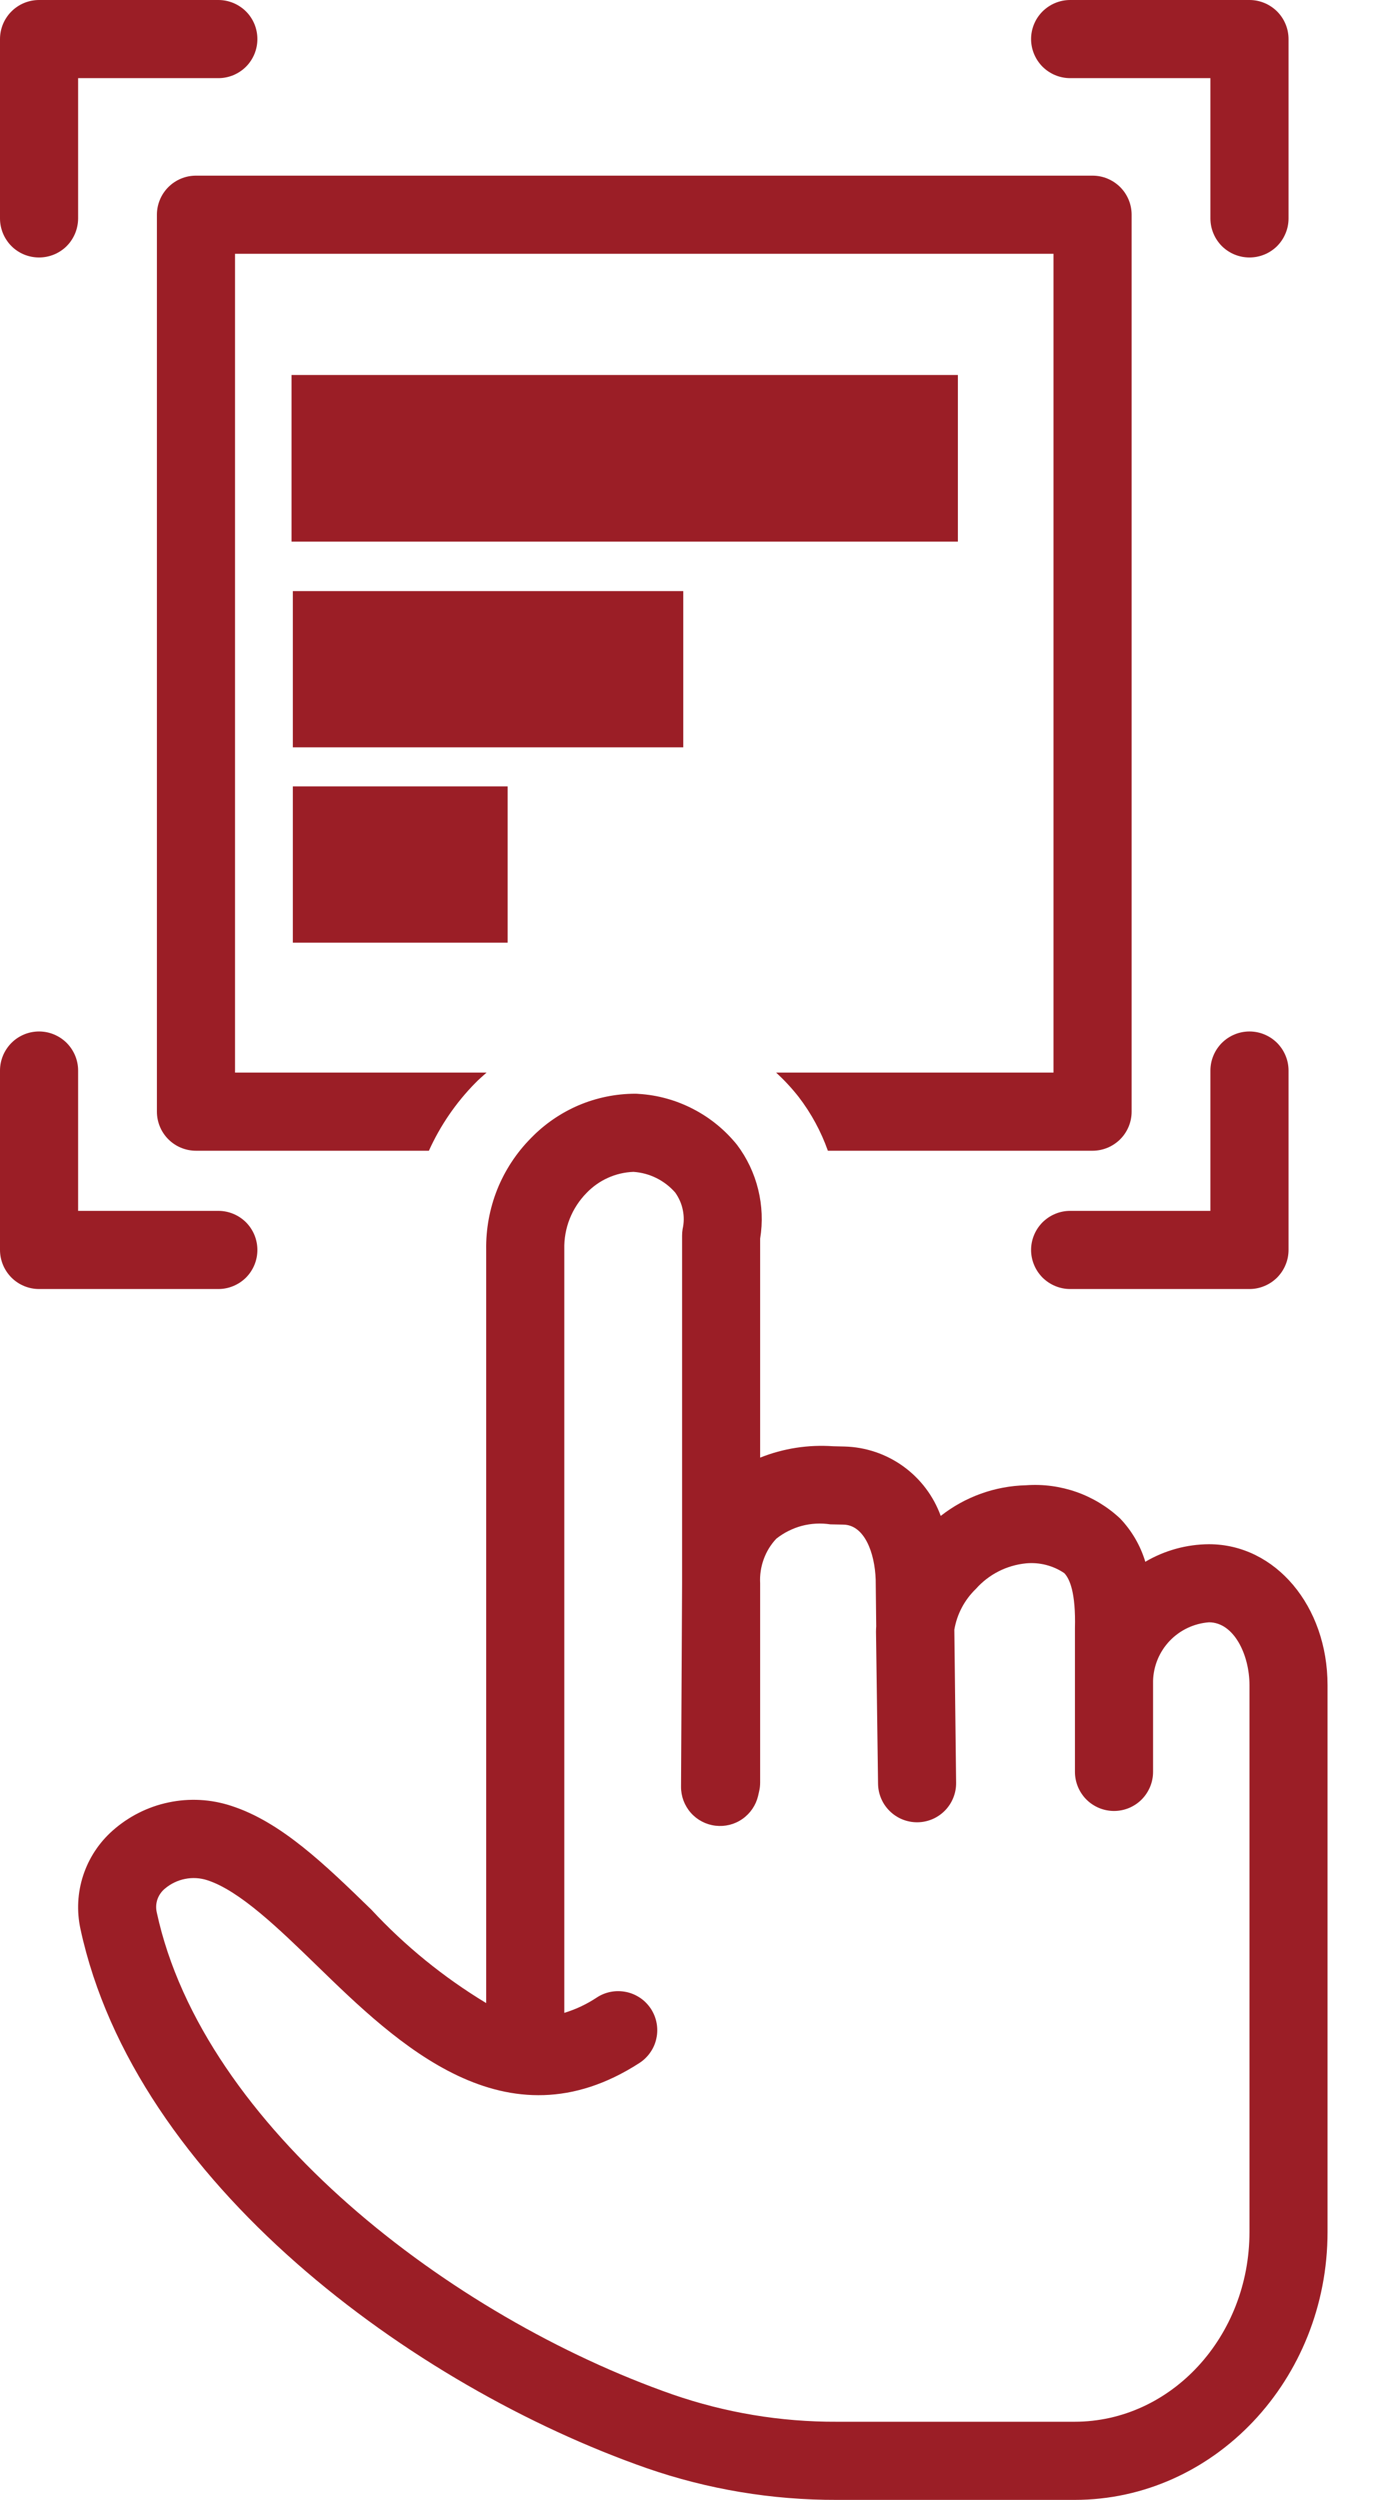
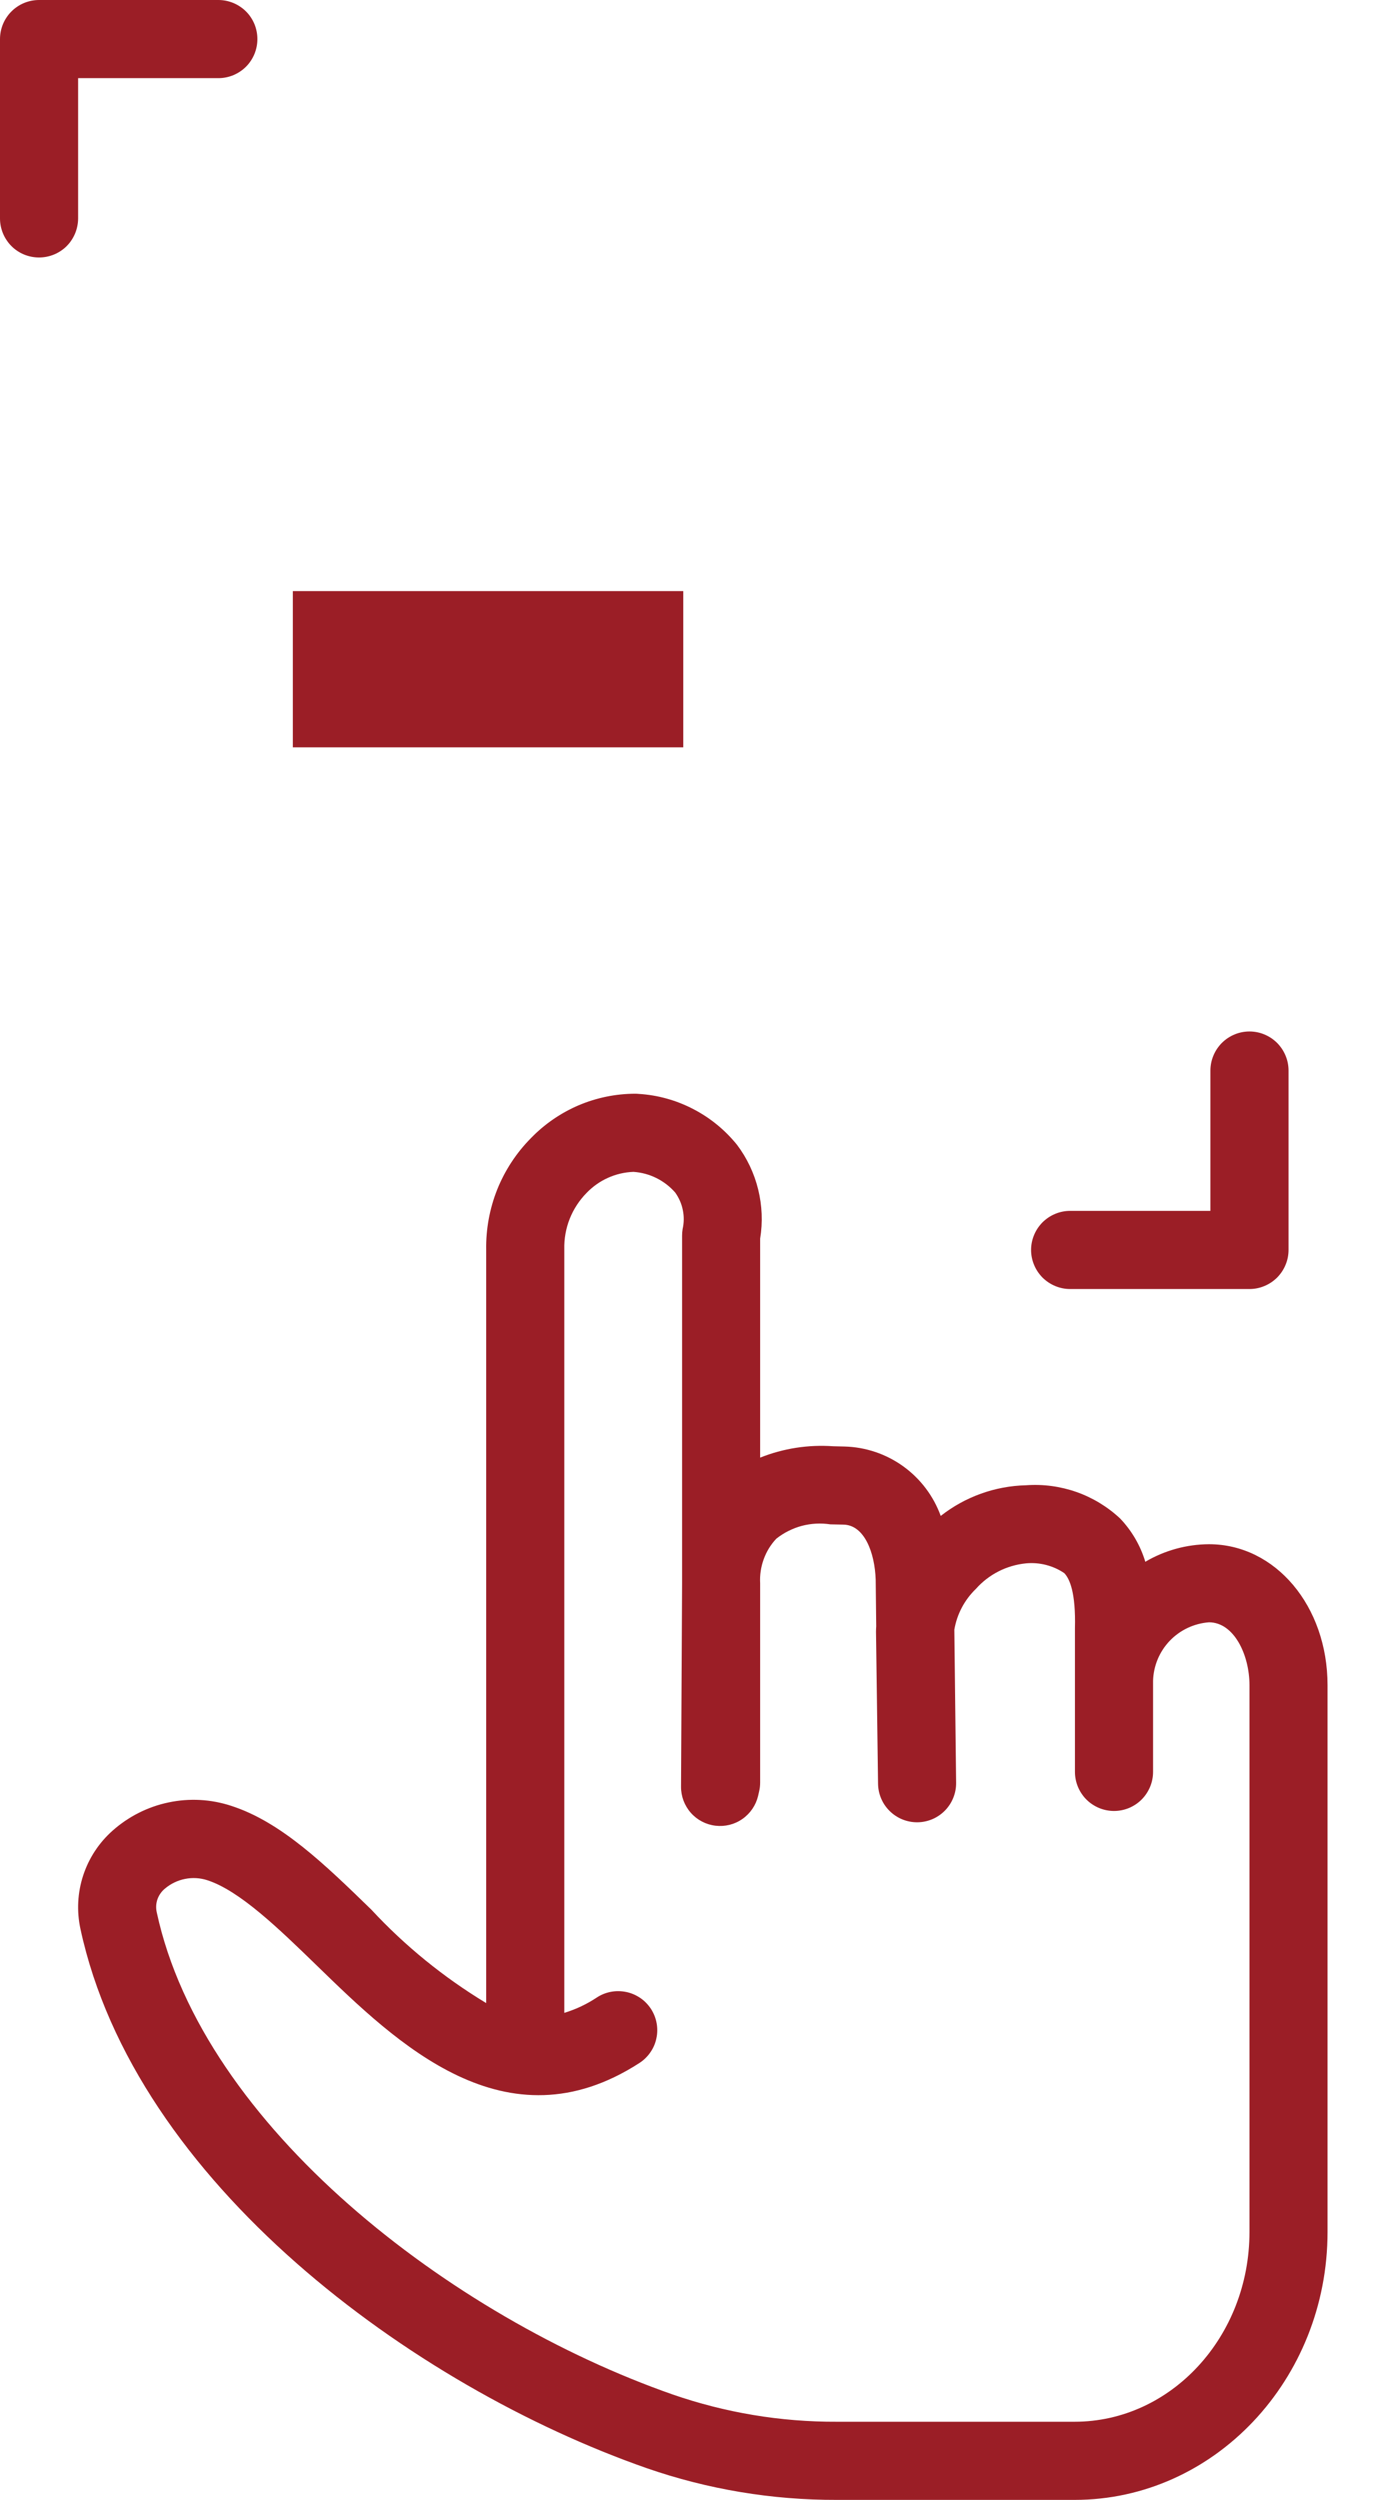
<svg xmlns="http://www.w3.org/2000/svg" width="21" height="38" viewBox="0 0 21 38" fill="none">
  <g id="enable UPI step 2">
-     <path id="Vector" d="M2.386 3.264V16.898C2.386 17.056 2.449 17.207 2.56 17.318C2.671 17.429 2.822 17.492 2.98 17.492H6.522C6.694 17.111 6.932 16.763 7.225 16.465C7.28 16.408 7.34 16.357 7.399 16.304H3.574V3.858H16.02V16.304H11.802C11.927 16.419 12.043 16.544 12.147 16.677C12.336 16.924 12.485 17.199 12.589 17.492H16.614C16.771 17.492 16.922 17.429 17.034 17.318C17.145 17.207 17.208 17.056 17.208 16.898V3.264C17.208 3.106 17.145 2.955 17.034 2.844C16.922 2.733 16.771 2.67 16.614 2.67H2.98C2.822 2.67 2.671 2.733 2.56 2.844C2.449 2.955 2.386 3.106 2.386 3.264Z" fill="#9B1E26" />
    <path id="Vector_2" d="M20.187 33.928V25.615C20.187 24.414 19.395 23.473 18.384 23.473C18.044 23.475 17.71 23.567 17.416 23.74C17.342 23.494 17.211 23.269 17.034 23.083C16.843 22.904 16.617 22.767 16.371 22.68C16.124 22.593 15.863 22.558 15.602 22.577C15.131 22.588 14.676 22.752 14.305 23.043C14.195 22.74 13.997 22.478 13.735 22.289C13.474 22.101 13.162 21.996 12.84 21.988L12.671 21.984C12.292 21.957 11.912 22.016 11.559 22.157V18.828C11.6 18.579 11.589 18.325 11.529 18.08C11.469 17.835 11.36 17.605 11.209 17.404C11.027 17.178 10.8 16.992 10.543 16.859C10.286 16.725 10.004 16.646 9.714 16.628C9.696 16.626 9.677 16.625 9.659 16.625C9.363 16.626 9.07 16.686 8.797 16.802C8.525 16.919 8.279 17.088 8.073 17.301C7.852 17.524 7.678 17.79 7.561 18.081C7.445 18.373 7.388 18.685 7.393 18.998V30.448C6.748 30.058 6.16 29.581 5.647 29.028C4.941 28.342 4.274 27.694 3.516 27.45C3.209 27.349 2.88 27.331 2.563 27.398C2.247 27.464 1.953 27.613 1.711 27.828C1.505 28.011 1.351 28.245 1.265 28.508C1.179 28.77 1.165 29.05 1.223 29.32C2.053 33.172 6.267 36.27 9.832 37.517C10.762 37.84 11.741 38.003 12.726 38H16.341C18.462 38 20.187 36.173 20.187 33.928ZM19 33.928C19 35.519 17.807 36.812 16.341 36.812H12.726C11.874 36.816 11.029 36.675 10.224 36.396C6.859 35.218 3.085 32.324 2.384 29.07C2.369 29.004 2.372 28.935 2.394 28.871C2.416 28.808 2.456 28.751 2.508 28.708C2.596 28.634 2.701 28.583 2.813 28.561C2.926 28.538 3.042 28.545 3.151 28.58C3.645 28.739 4.242 29.319 4.82 29.88C6.032 31.058 7.691 32.671 9.723 31.359C9.788 31.317 9.845 31.262 9.889 31.198C9.934 31.134 9.965 31.062 9.981 30.985C9.998 30.909 9.999 30.831 9.985 30.754C9.971 30.677 9.942 30.604 9.9 30.538C9.857 30.473 9.803 30.416 9.739 30.372C9.674 30.328 9.602 30.296 9.526 30.28C9.45 30.264 9.371 30.262 9.294 30.276C9.217 30.29 9.144 30.319 9.079 30.361C8.925 30.464 8.757 30.543 8.581 30.597V18.989C8.577 18.831 8.605 18.674 8.663 18.527C8.721 18.381 8.808 18.247 8.919 18.134C9.106 17.939 9.361 17.823 9.632 17.813C9.753 17.821 9.872 17.853 9.981 17.907C10.09 17.961 10.187 18.036 10.267 18.127C10.324 18.207 10.364 18.297 10.383 18.393C10.403 18.488 10.402 18.587 10.38 18.683C10.375 18.715 10.372 18.748 10.372 18.782V24.064L10.356 27.159C10.355 27.305 10.408 27.446 10.505 27.556C10.601 27.665 10.735 27.735 10.88 27.752C11.025 27.769 11.171 27.733 11.29 27.649C11.41 27.565 11.494 27.441 11.528 27.299L11.543 27.232C11.554 27.188 11.559 27.142 11.559 27.096V24.065C11.552 23.942 11.571 23.818 11.613 23.702C11.655 23.585 11.72 23.479 11.805 23.389C11.92 23.298 12.052 23.232 12.193 23.194C12.334 23.157 12.481 23.149 12.626 23.171L12.822 23.175C13.145 23.178 13.303 23.604 13.316 24.013L13.324 24.72C13.32 24.776 13.32 24.833 13.322 24.89L13.352 27.112V27.114C13.354 27.27 13.417 27.419 13.528 27.528C13.639 27.638 13.789 27.7 13.945 27.7H13.953C14.111 27.698 14.261 27.633 14.371 27.52C14.48 27.408 14.541 27.256 14.539 27.099L14.512 24.772C14.552 24.536 14.667 24.319 14.839 24.153C15.035 23.932 15.307 23.793 15.602 23.764C15.807 23.745 16.012 23.797 16.183 23.912C16.265 23.996 16.36 24.207 16.346 24.751V26.934C16.346 27.091 16.409 27.242 16.52 27.354C16.632 27.465 16.783 27.528 16.94 27.528C17.098 27.528 17.249 27.465 17.36 27.354C17.471 27.242 17.534 27.091 17.534 26.934V25.55C17.54 25.322 17.631 25.105 17.788 24.941C17.945 24.777 18.158 24.677 18.384 24.66C18.765 24.66 19 25.156 19 25.615V33.928Z" fill="#9B1E26" />
    <path id="Vector_3" d="M0.594 3.914C0.751 3.914 0.902 3.852 1.014 3.741C1.125 3.629 1.187 3.478 1.188 3.321V1.188H3.321C3.478 1.188 3.629 1.125 3.741 1.014C3.852 0.902 3.914 0.751 3.914 0.594C3.914 0.436 3.852 0.285 3.741 0.174C3.629 0.063 3.478 0 3.321 0L0.594 0C0.436 7.87289e-06 0.285 0.063 0.174 0.174C0.063 0.285 7.87289e-06 0.436 0 0.594V3.321C7.87289e-06 3.478 0.063 3.629 0.174 3.741C0.285 3.852 0.436 3.914 0.594 3.914Z" fill="#9B1E26" />
-     <path id="Vector_4" d="M19 0H16.273C16.116 0 15.965 0.063 15.853 0.174C15.742 0.285 15.679 0.436 15.679 0.594C15.679 0.751 15.742 0.902 15.853 1.014C15.965 1.125 16.116 1.188 16.273 1.188H18.406V3.321C18.406 3.478 18.469 3.629 18.58 3.741C18.692 3.852 18.843 3.914 19 3.914C19.157 3.914 19.308 3.852 19.42 3.741C19.531 3.629 19.594 3.478 19.594 3.321V0.594C19.594 0.436 19.531 0.285 19.42 0.174C19.308 0.063 19.157 7.87289e-06 19 0Z" fill="#9B1E26" />
    <path id="Vector_5" d="M19 19.594C19.157 19.594 19.308 19.531 19.42 19.42C19.531 19.308 19.594 19.157 19.594 19V16.273C19.594 16.116 19.531 15.965 19.42 15.853C19.308 15.742 19.157 15.679 19 15.679C18.843 15.679 18.692 15.742 18.58 15.853C18.469 15.965 18.406 16.116 18.406 16.273V18.406H16.273C16.116 18.406 15.965 18.469 15.853 18.58C15.742 18.692 15.679 18.843 15.679 19C15.679 19.157 15.742 19.308 15.853 19.42C15.965 19.531 16.116 19.594 16.273 19.594H19Z" fill="#9B1E26" />
-     <path id="Vector_6" d="M0 19C7.87289e-06 19.157 0.063 19.308 0.174 19.42C0.285 19.531 0.436 19.594 0.594 19.594H3.321C3.478 19.594 3.629 19.531 3.741 19.42C3.852 19.308 3.914 19.157 3.914 19C3.914 18.843 3.852 18.692 3.741 18.58C3.629 18.469 3.478 18.406 3.321 18.406H1.188V16.273C1.188 16.116 1.125 15.965 1.014 15.853C0.902 15.742 0.751 15.679 0.594 15.679C0.436 15.679 0.285 15.742 0.174 15.853C0.063 15.965 0 16.116 0 16.273V19Z" fill="#9B1E26" />
-     <rect id="Rectangle 277231" x="4.433" y="5.7" width="10.133" height="2.533" fill="#9B1E26" />
    <rect id="Rectangle 277232" x="4.453" y="8.985" width="5.937" height="2.375" fill="#9B1E26" />
-     <rect id="Rectangle 277233" x="4.453" y="11.954" width="3.266" height="2.375" fill="#9B1E26" />
  </g>
</svg>